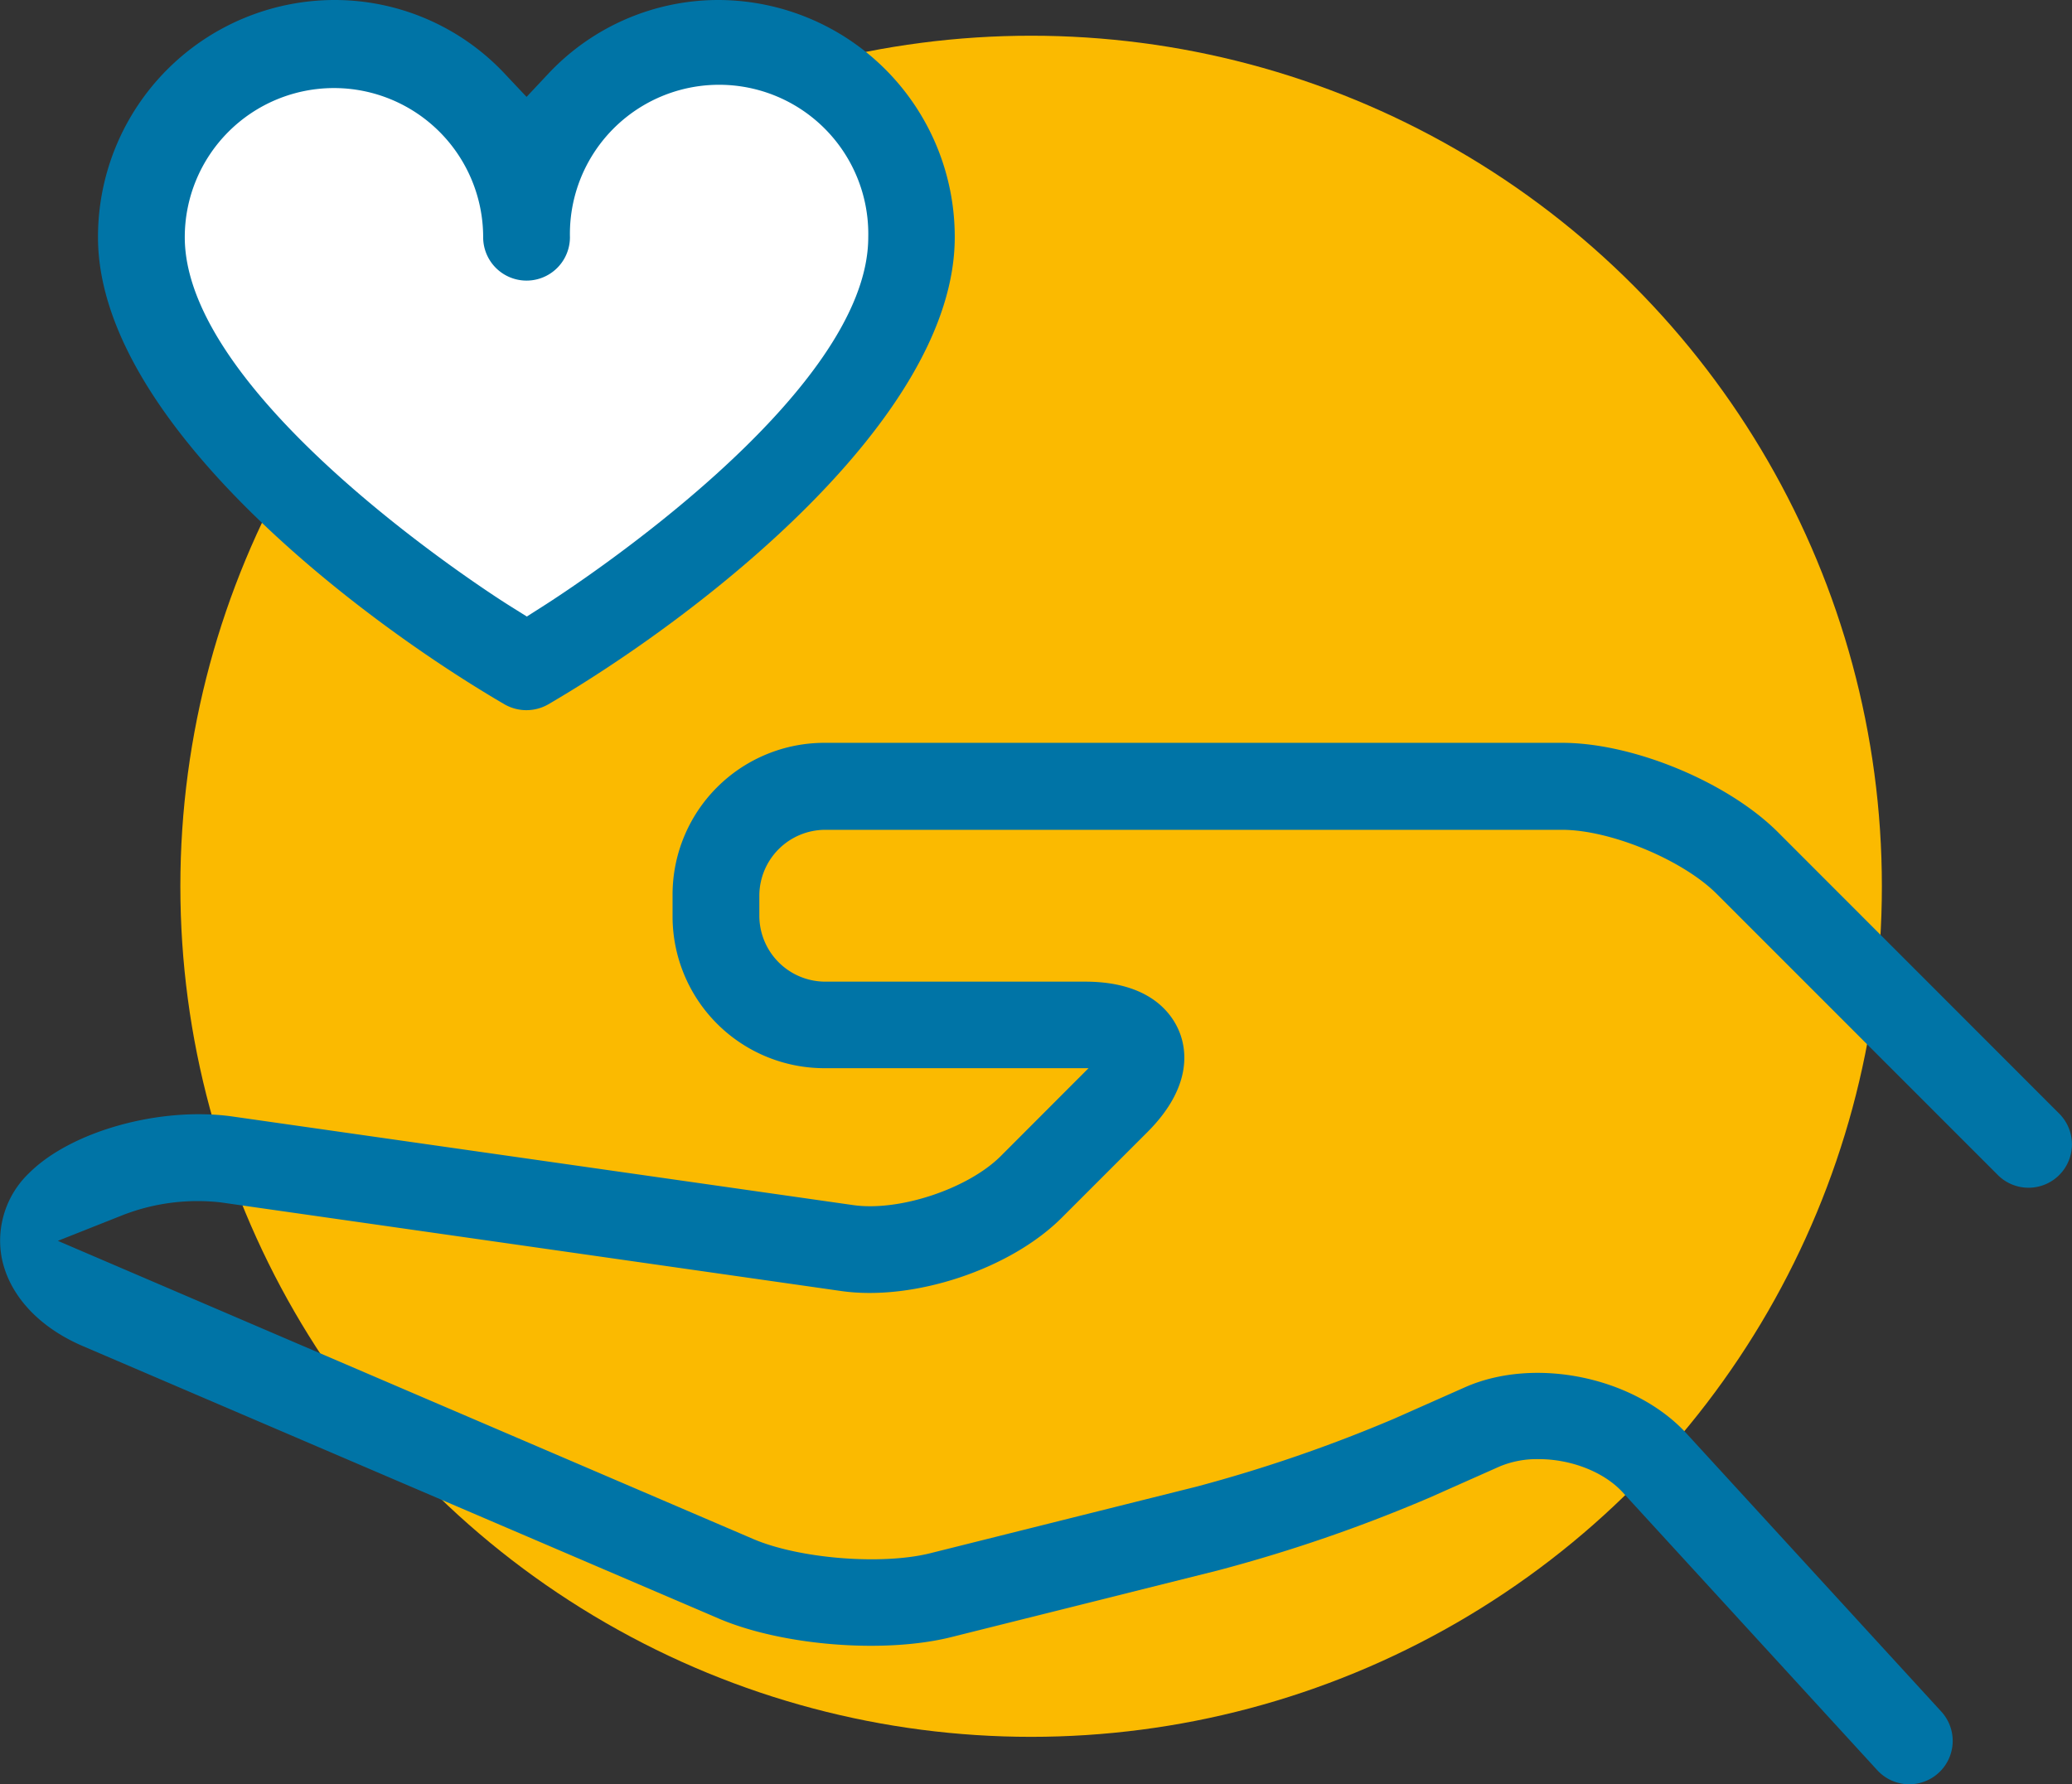
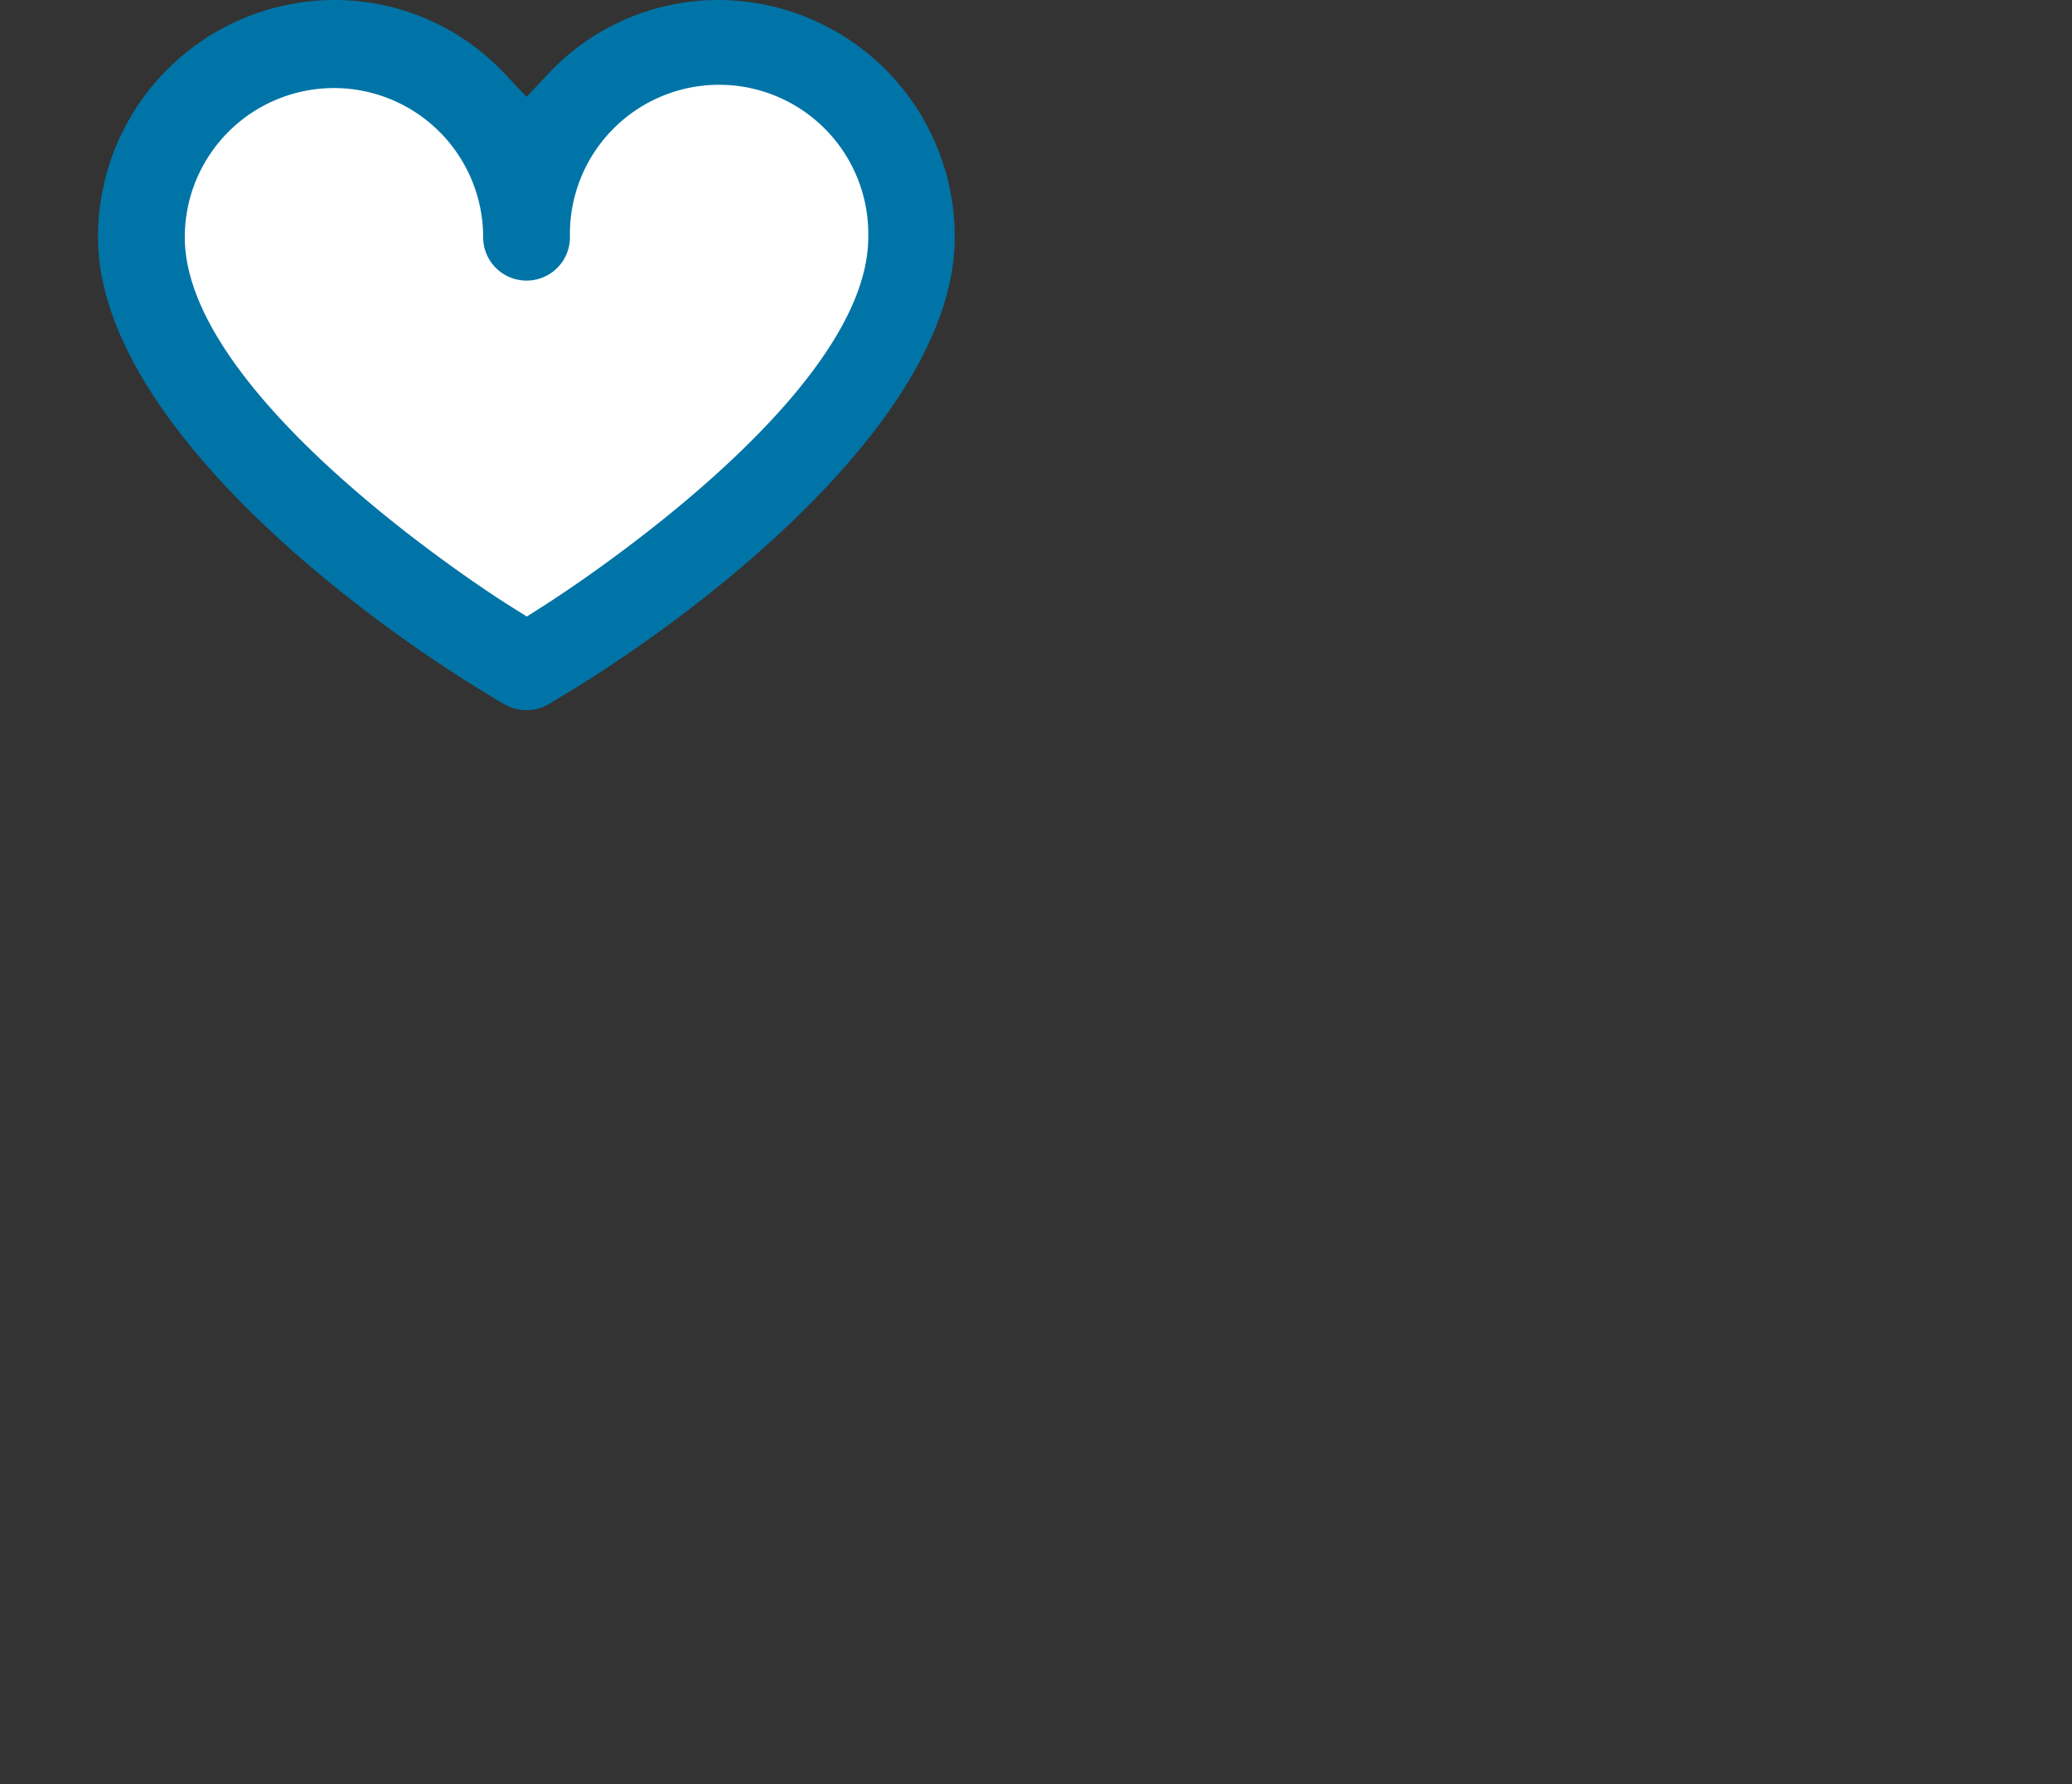
<svg xmlns="http://www.w3.org/2000/svg" id="Calque_1" data-name="Calque 1" viewBox="0 0 286.51 246.74">
  <rect x="0" y="0" width="286.51" height="246.74" fill="#333333" stroke="none" />
  <defs>
    <style>.cls-1{fill:#fbba00;}.cls-2{fill:#fff;}.cls-3{fill:#0074a6;}</style>
  </defs>
-   <circle class="cls-1" cx="142.58" cy="122.58" r="117.64" />
  <path class="cls-2" d="M42,6.17,24.32,17.5l-5,12.74,4.25,16.28,22.65,29,27.61,17,27.6-21.94L124.13,45.1s-.71-20.52-1.42-22.65S110,6.17,110,6.17L90.86,9s-10.62,5-12.74,7.08l-7.79,7.79L60.42,11.13l-12-5.67Z" />
  <path class="cls-3" d="M99.43,0A32.25,32.25,0,0,0,75.72,10.3l-2.91,3.1-2.92-3.1A32.25,32.25,0,0,0,46.18,0,32.76,32.76,0,0,0,13.55,32.81c0,25.13,35.35,52.44,56.24,64.62h0a6.08,6.08,0,0,0,6,0c20.88-12.18,56.23-39.49,56.23-64.62A32.76,32.76,0,0,0,99.43,0ZM75,83.9l-2.15,1.37L70.66,83.9C66,81,25.55,54.5,25.55,32.81a20.63,20.63,0,1,1,41.26,0,6,6,0,0,0,12,0,20.63,20.63,0,1,1,41.25,0C120.06,54.49,79.58,81,75,83.9Z" />
-   <path class="cls-3" d="M245.86,115.11c-6.93-6.93-20-12.37-29.85-12.37H114a21,21,0,0,0-21,21v3a21,21,0,0,0,21,21h36.52L138.38,159.9c-4.52,4.51-14,7.68-20.37,6.78l-85.8-12.25c-10-1.43-22.37,2-28.19,7.82A12.91,12.91,0,0,0,.23,173.92c1,5.16,5.08,9.62,11.21,12.25l87.92,37.68c8.78,3.76,22.9,4.89,32.16,2.58l36.9-9.23a212.46,212.46,0,0,0,29.24-10.06l9.74-4.33a13.42,13.42,0,0,1,5.39-1c4.32,0,8.93,1.69,11.59,4.59l35.21,38.44a6,6,0,0,0,4.43,1.94,6,6,0,0,0,4.42-10.05l-35.21-38.44c-7.19-7.85-21-10.72-30.7-6.4l-9.74,4.32a204.31,204.31,0,0,1-27.28,9.39l-36.9,9.23c-6.71,1.67-18.17.75-24.52-2L8,171.62,17,168.05a28.53,28.53,0,0,1,13.52-1.75l85.8,12.26c10,1.43,23.4-3,30.54-10.18l11.79-11.79c6.27-6.27,5.44-11.48,4.38-14s-4.14-6.82-13-6.82H114a9.13,9.13,0,0,1-9-9v-3a9.13,9.13,0,0,1,9-9H216c6.67,0,16.65,4.14,21.37,8.85l38.89,38.9a6,6,0,0,0,10.24-4.25,6,6,0,0,0-1.75-4.24Z" />
</svg>